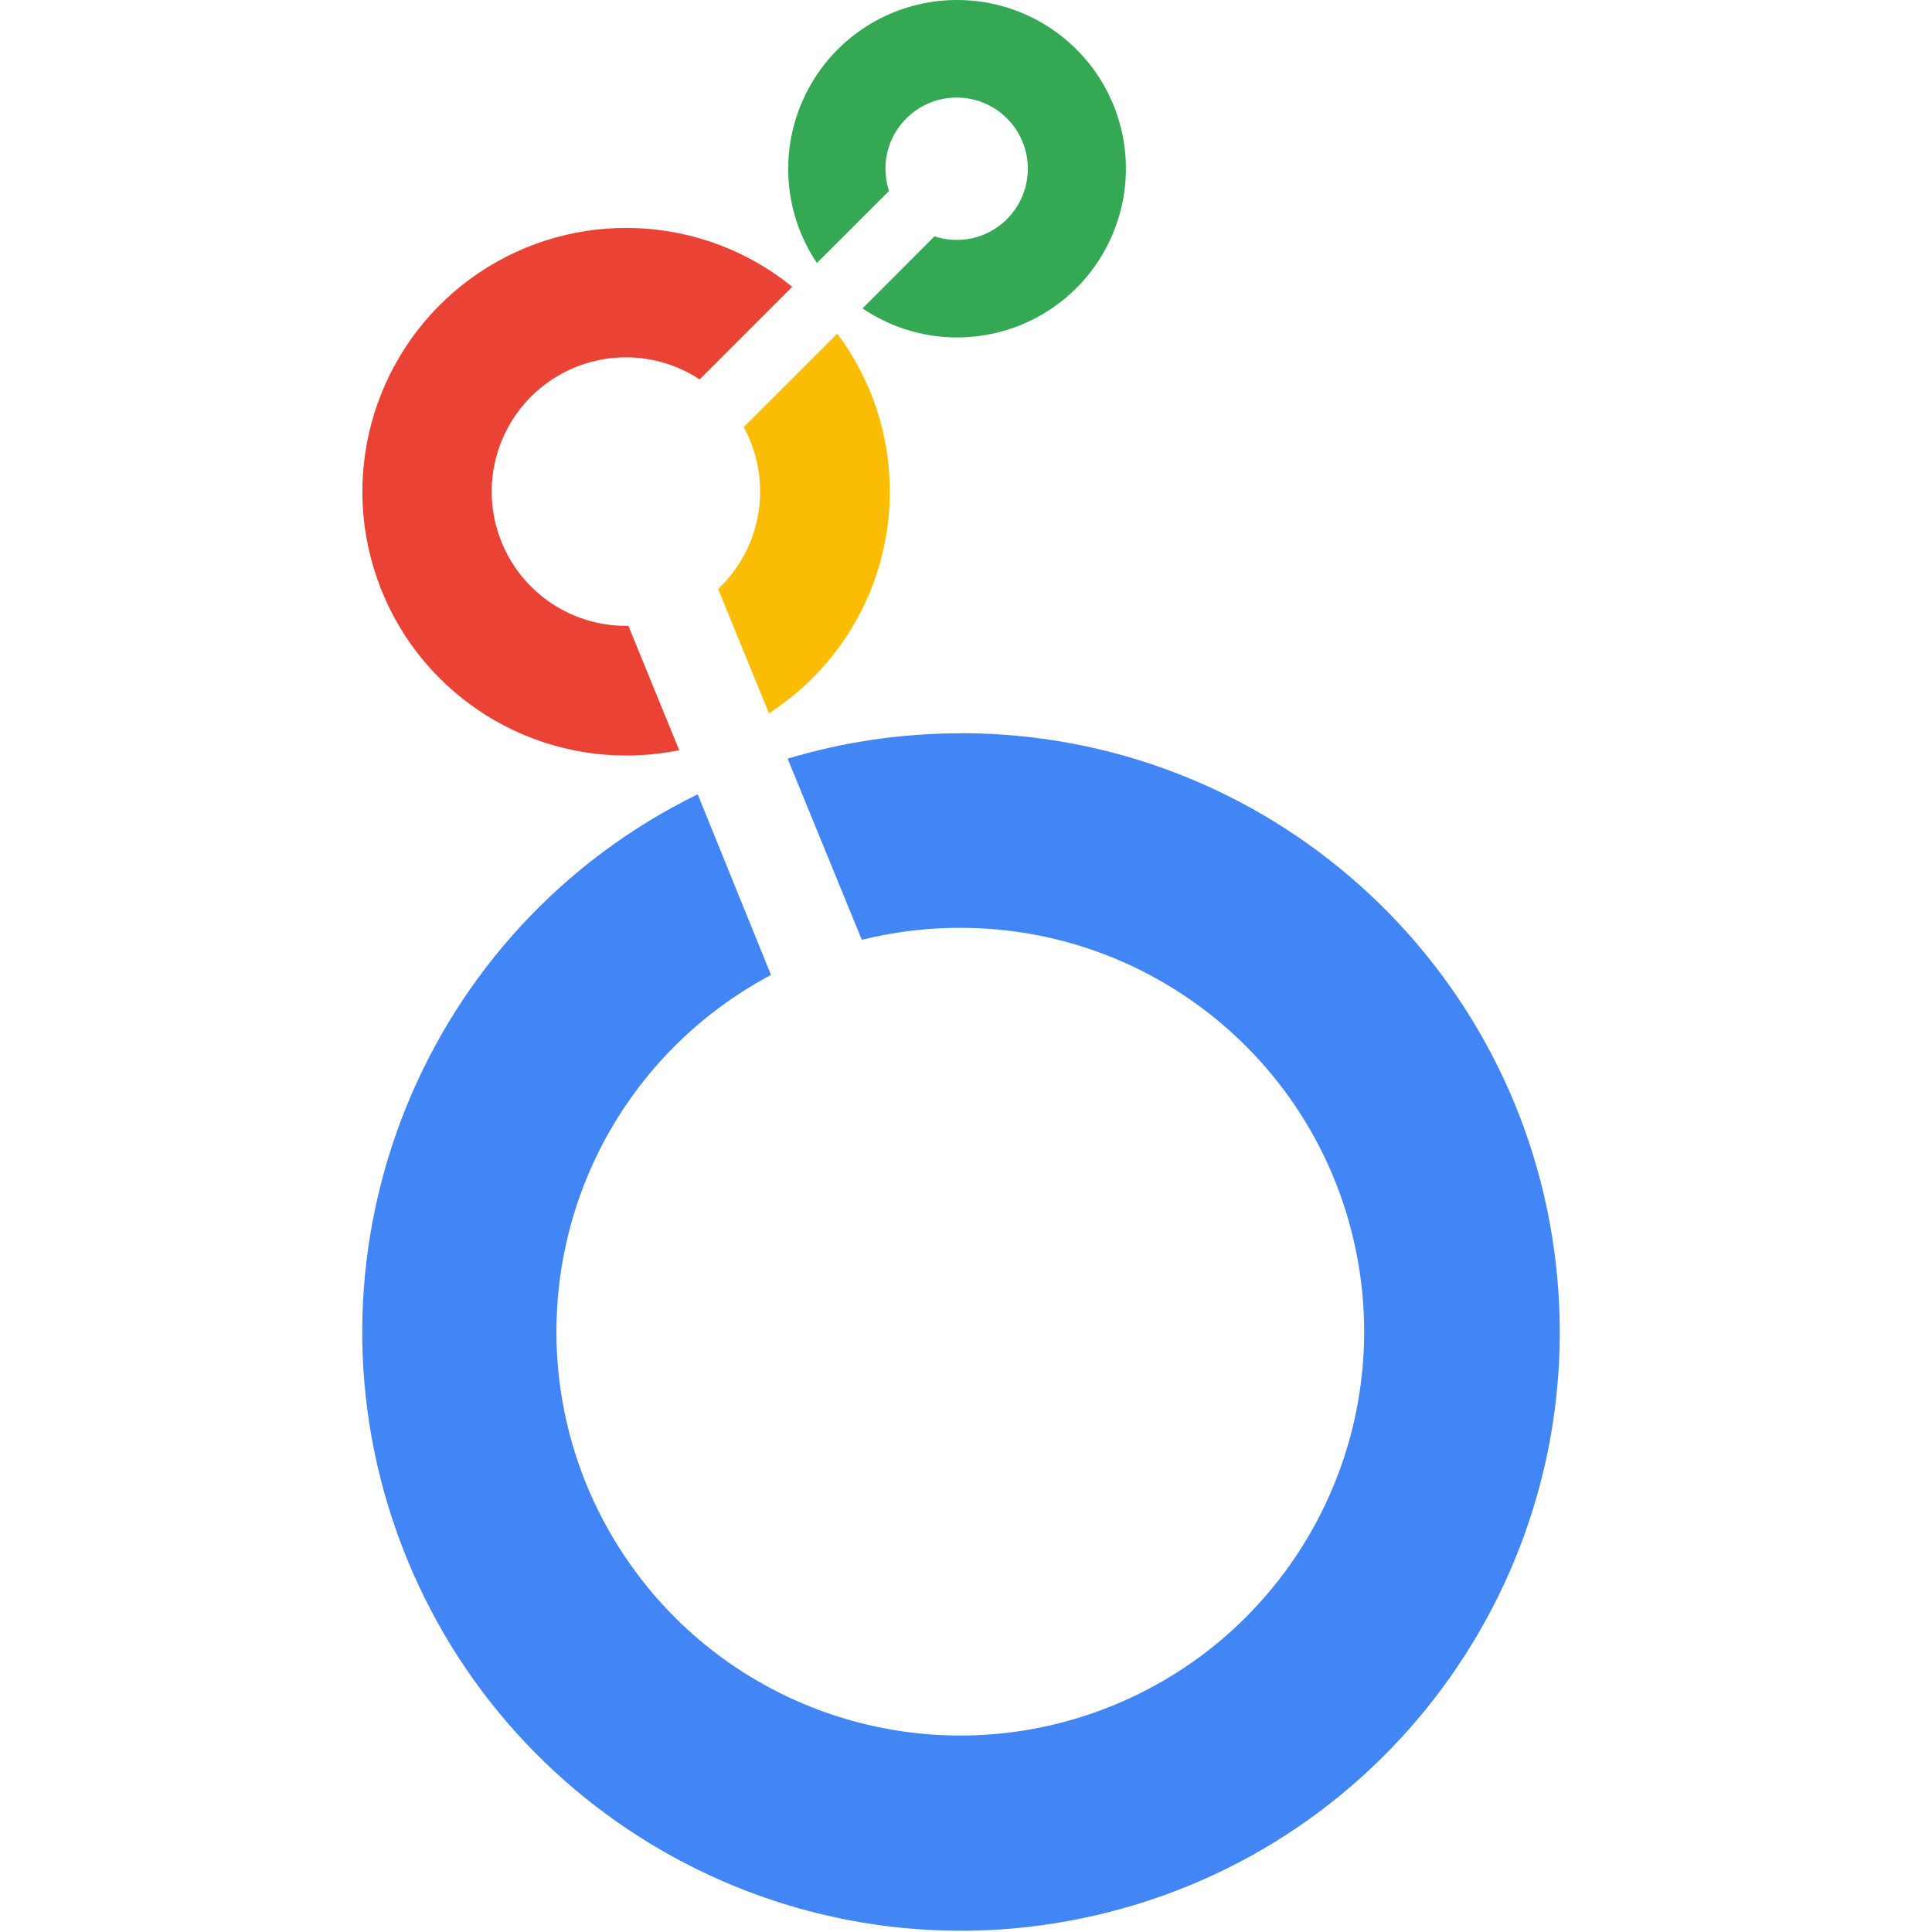
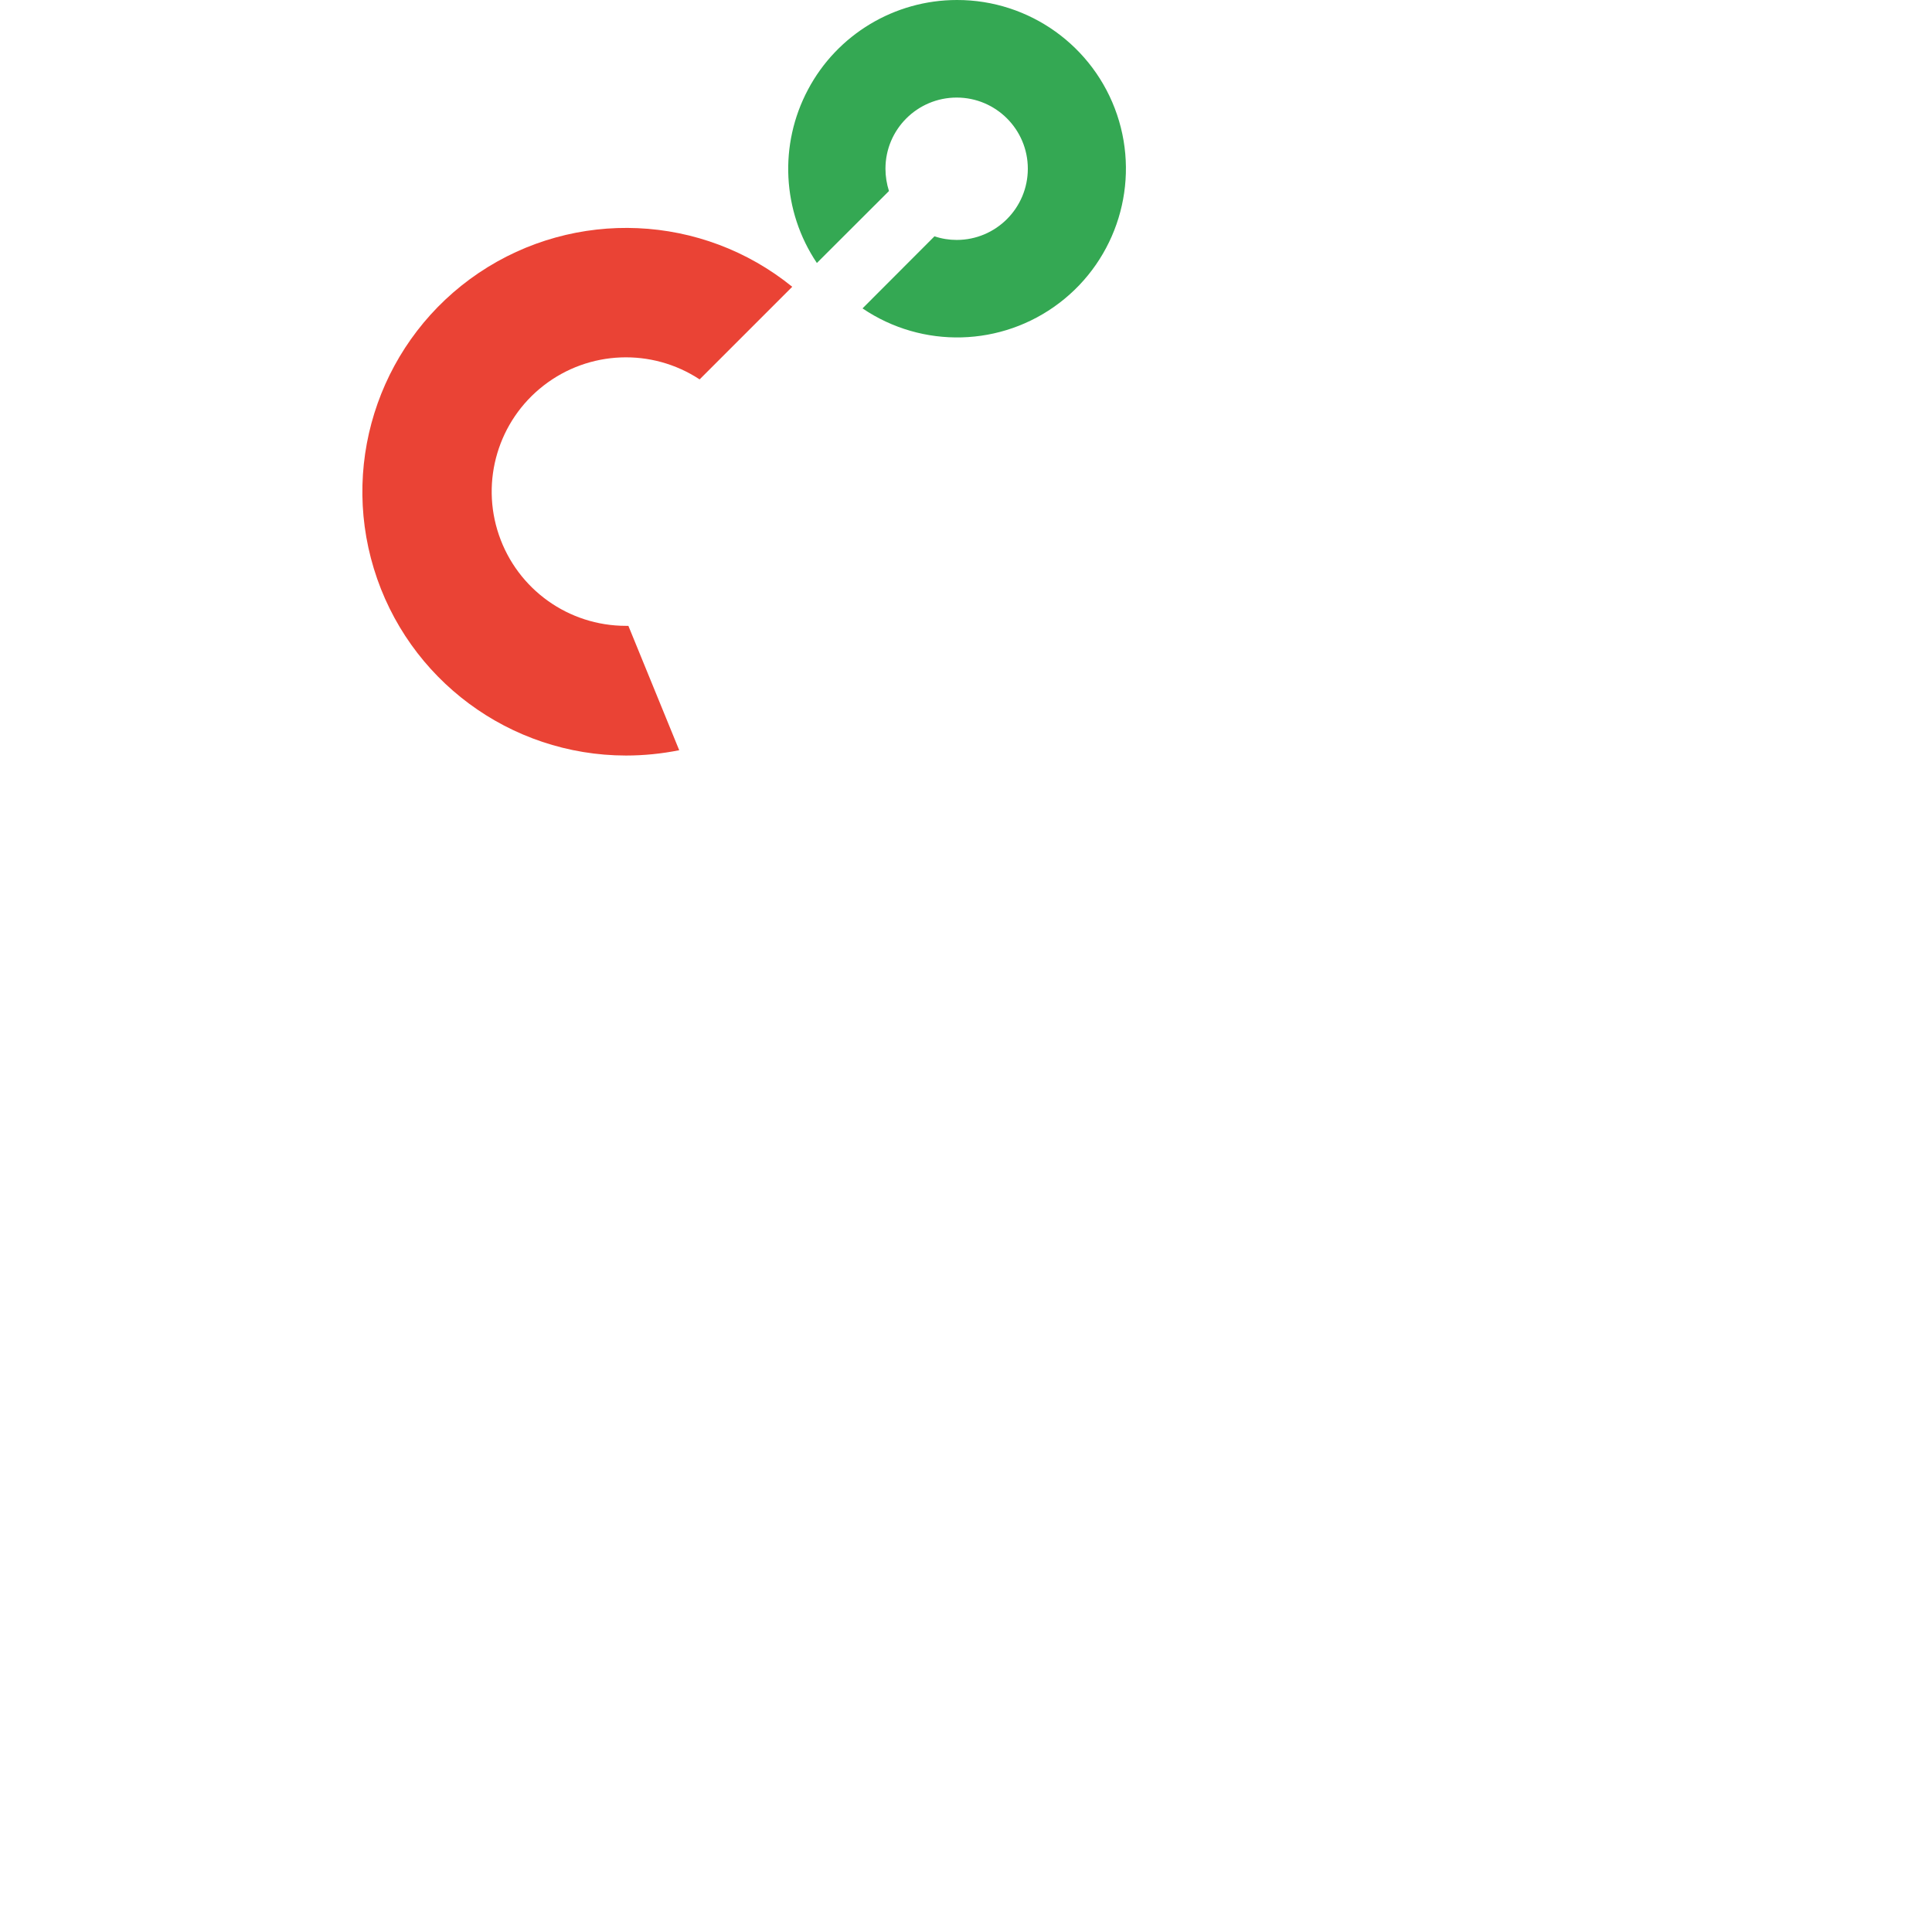
<svg xmlns="http://www.w3.org/2000/svg" width="16" height="16" viewBox="0 0 16 16" fill="none">
  <path d="M7.925 2.90671e-07C7.409 0 6.934 0.285 6.692 0.741C6.449 1.197 6.477 1.749 6.765 2.178L7.362 1.582C7.343 1.522 7.333 1.46 7.333 1.397C7.333 1.072 7.597 0.808 7.923 0.808C8.248 0.808 8.512 1.072 8.512 1.397C8.512 1.723 8.248 1.987 7.923 1.987C7.86 1.987 7.798 1.977 7.739 1.957L7.143 2.554C7.639 2.89 8.295 2.873 8.773 2.509C9.25 2.146 9.443 1.518 9.251 0.95C9.059 0.382 8.525 -0.001 7.925 2.90671e-07Z" fill="#34A853" />
-   <path d="M7.369 4.072C7.37 3.6 7.217 3.141 6.934 2.763L6.159 3.537C6.401 3.981 6.314 4.531 5.947 4.878L6.368 5.907C6.992 5.505 7.369 4.814 7.369 4.072Z" fill="#FBBC04" />
  <path d="M5.204 5.183H5.184C4.708 5.183 4.286 4.881 4.132 4.431C3.978 3.982 4.127 3.484 4.502 3.193C4.878 2.901 5.397 2.881 5.794 3.142L6.561 2.375C5.815 1.77 4.762 1.724 3.965 2.26C3.169 2.797 2.816 3.791 3.096 4.709C3.376 5.628 4.223 6.256 5.184 6.257C5.332 6.257 5.48 6.242 5.625 6.213L5.204 5.183Z" fill="#EA4335" />
-   <path d="M7.955 6.073C7.47 6.073 6.987 6.143 6.523 6.283L7.137 7.783C7.404 7.717 7.678 7.683 7.954 7.684C9.549 7.684 10.922 8.811 11.233 10.376C11.544 11.941 10.706 13.508 9.232 14.118C7.758 14.729 6.058 14.213 5.172 12.886C4.285 11.559 4.46 9.791 5.588 8.663C5.823 8.428 6.092 8.23 6.385 8.074L5.778 6.578C3.515 7.686 2.443 10.317 3.287 12.691C4.132 15.066 6.623 16.43 9.078 15.861C11.534 15.292 13.171 12.971 12.885 10.467C12.599 7.963 10.479 6.072 7.959 6.072L7.955 6.073Z" fill="#4285F4" />
</svg>